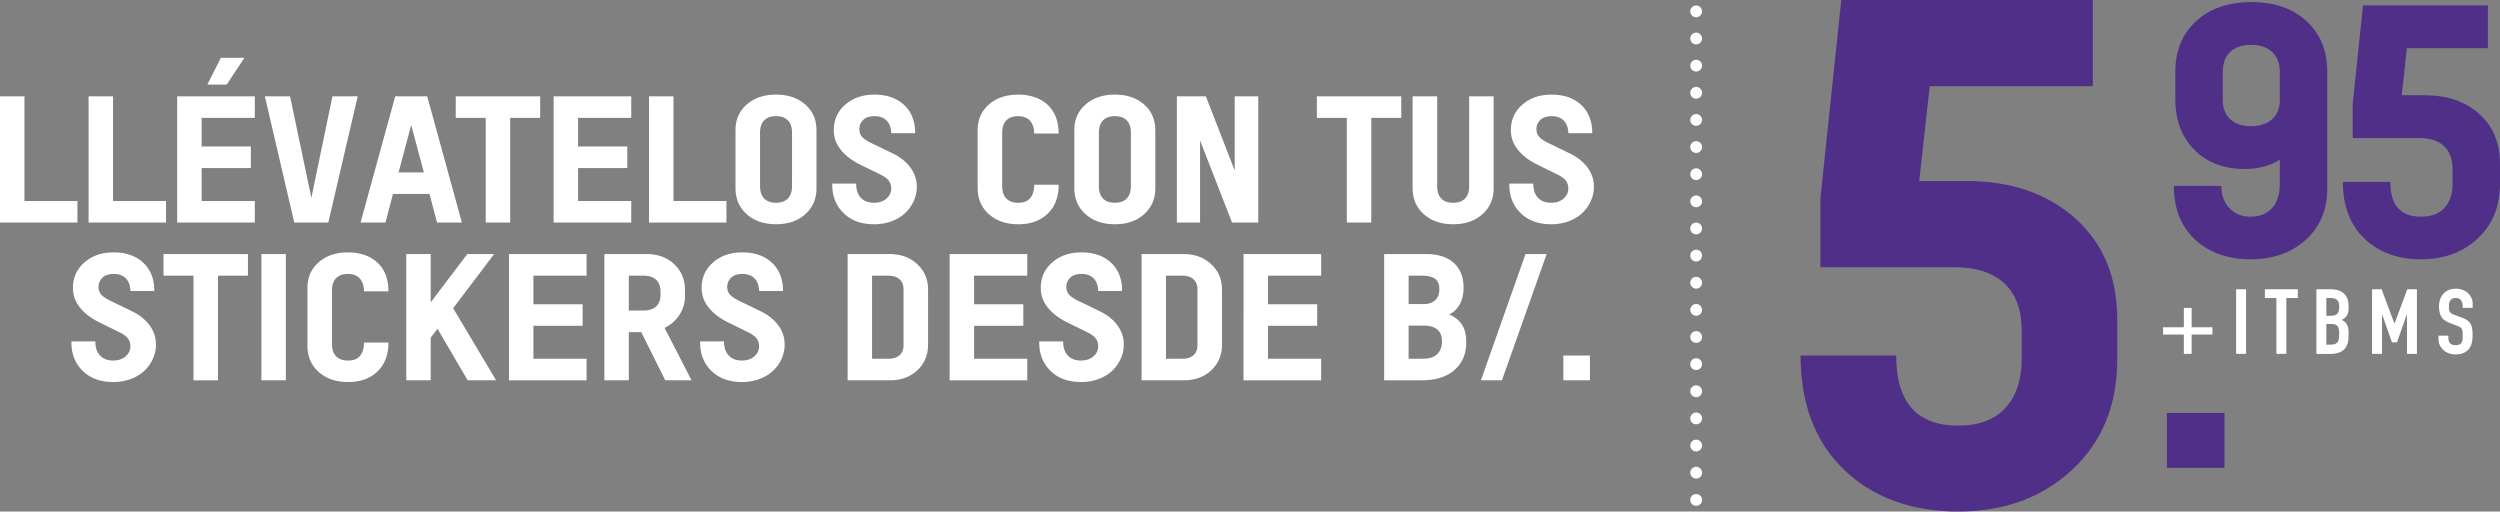
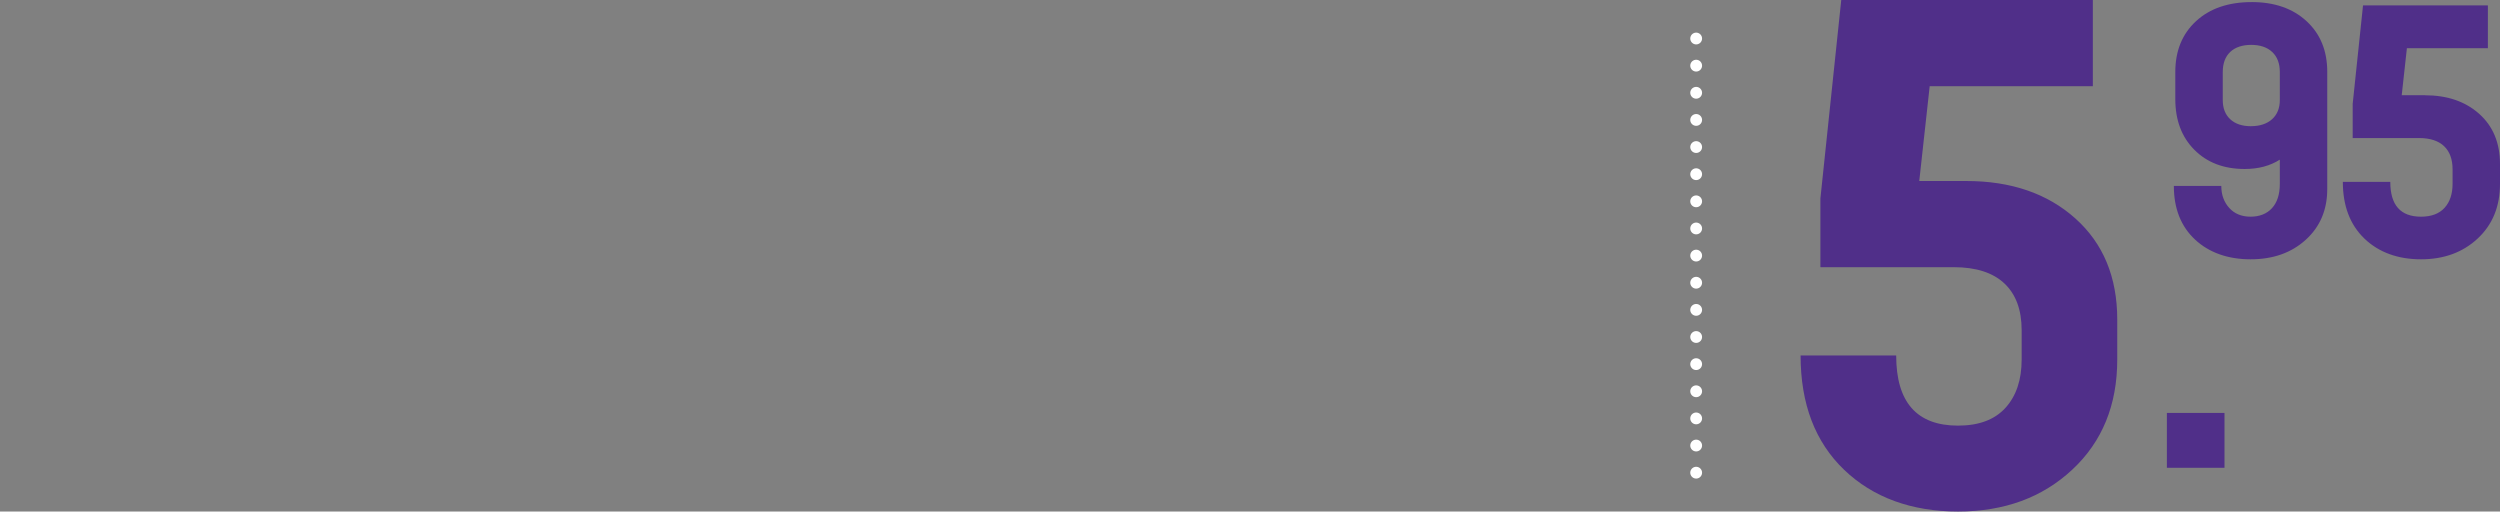
<svg xmlns="http://www.w3.org/2000/svg" id="Layer_1" viewBox="0 0 942.51 192.84">
  <rect x="0" y="0" width="942.51" height="192.84" fill="#808080" stroke="none" />
  <defs>
    <style>.st0{fill:#502f89}.st1{fill:#fff}.st3{fill:none;stroke:#fff;stroke-linecap:round;stroke-linejoin:round;stroke-width:4.45px}</style>
  </defs>
-   <path class="st1" d="M0 83.9V36.31h9.22v39.46h19.97v8.13H0ZM33.4 83.9V36.31h9.22v39.46h19.97v8.13H33.4ZM96.06 44.44H76.02v10.78h18.55v8.13H76.02v12.42h20.04v8.13H66.8V36.31h29.26v8.13Zm-3.92-22.65-6.66 10.1h-7.31l5.1-10.1h8.87ZM125.33 36.31h9.53L123.77 83.9h-12.83L99.85 36.31h9.5l8.04 38.26 7.94-38.26ZM164.76 83.9l-2.84-10.78h-13.76l-2.84 10.78h-9.39L149 36.31h12.06l13.07 47.59h-9.36Zm-14.49-18.91h9.53l-4.78-17.84-4.75 17.84ZM203.64 36.31v8.13h-11.3V83.9h-9.22V44.44h-11.3v-8.13h31.82ZM237.98 44.44h-20.04v10.78h18.55v8.13h-18.55v12.42h20.04v8.13h-29.26V36.31h29.26v8.13ZM244.68 83.9V36.31h9.22v39.46h19.97v8.13h-29.19ZM303.58 80.77c-2.83 2.52-6.5 3.77-11.01 3.77s-8.18-1.26-11.02-3.77c-2.84-2.52-4.26-5.81-4.26-9.87V49.03c0-3.96 1.42-7.17 4.26-9.65 2.84-2.47 6.52-3.71 11.02-3.71s8.2 1.24 11.02 3.73c2.82 2.48 4.23 5.72 4.23 9.69v21.87c0 4.02-1.42 7.29-4.25 9.81Zm-15.48-5.94c1.04 1.08 2.53 1.61 4.47 1.61s3.43-.54 4.47-1.61c1.04-1.08 1.56-2.61 1.56-4.61V49.99c0-2-.52-3.53-1.56-4.6-1.04-1.06-2.53-1.6-4.47-1.6s-3.43.53-4.47 1.6c-1.04 1.06-1.56 2.6-1.56 4.6v20.23c0 2 .52 3.54 1.56 4.61ZM329.51 84.54c-4.88 0-8.75-1.44-11.61-4.32-2.87-2.88-4.24-6.55-4.12-11h9.01c-.02 2.28.56 4.05 1.75 5.32 1.19 1.27 2.85 1.9 4.97 1.9 1.94 0 3.51-.53 4.7-1.58 1.19-1.05 1.79-2.31 1.79-3.77 0-1.23-.35-2.26-1.04-3.1-.69-.84-1.79-1.61-3.29-2.32l-7.31-3.58c-3.12-1.53-5.57-3.39-7.35-5.6-1.78-2.2-2.67-4.67-2.67-7.4 0-3.91 1.45-7.13 4.35-9.65 2.9-2.52 6.56-3.77 10.97-3.77 4.67 0 8.39 1.3 11.18 3.89 2.78 2.59 4.18 6.15 4.18 10.66h-9.01c-.07-2.09-.65-3.68-1.75-4.77-1.1-1.1-2.61-1.65-4.52-1.65s-3.36.48-4.32 1.44c-.96.96-1.44 2.1-1.44 3.44 0 1.25.39 2.26 1.16 3.05.77.79 2 1.58 3.69 2.37l7.66 3.71c2.87 1.38 5.11 3.15 6.72 5.32 1.62 2.17 2.43 4.6 2.43 7.29 0 1.85-.38 3.62-1.14 5.32a14.4 14.4 0 0 1-3.19 4.52c-1.36 1.31-3.07 2.35-5.11 3.13-2.04.77-4.27 1.16-6.67 1.16ZM383.86 84.54c-4.51 0-8.18-1.26-11.02-3.77-2.84-2.52-4.26-5.81-4.26-9.87V49.03c0-3.96 1.42-7.17 4.26-9.65 2.84-2.47 6.52-3.71 11.02-3.71s8.35 1.29 11.11 3.87 4.14 6.18 4.14 10.81h-9.22c0-2.04-.52-3.65-1.56-4.81s-2.53-1.74-4.47-1.74-3.43.53-4.47 1.6c-1.04 1.06-1.56 2.6-1.56 4.6v20.23c0 2 .52 3.54 1.56 4.61 1.04 1.08 2.53 1.61 4.47 1.61 2.08 0 3.6-.61 4.58-1.82.97-1.21 1.46-2.88 1.46-4.98h9.22c0 4.6-1.38 8.24-4.12 10.9-2.75 2.67-6.46 4-11.13 4ZM431.32 80.77c-2.83 2.52-6.5 3.77-11.01 3.77s-8.18-1.26-11.02-3.77c-2.84-2.52-4.26-5.81-4.26-9.87V49.03c0-3.96 1.42-7.17 4.26-9.65 2.84-2.47 6.52-3.71 11.02-3.71s8.2 1.24 11.02 3.73c2.82 2.48 4.23 5.72 4.23 9.69v21.87c0 4.02-1.42 7.29-4.25 9.81Zm-15.48-5.94c1.04 1.08 2.53 1.61 4.47 1.61s3.43-.54 4.47-1.61c1.04-1.08 1.56-2.61 1.56-4.61V49.99c0-2-.52-3.53-1.56-4.6-1.04-1.06-2.53-1.6-4.47-1.6s-3.43.53-4.47 1.6c-1.04 1.06-1.56 2.6-1.56 4.6v20.23c0 2 .52 3.54 1.56 4.61ZM465.5 36.31h8.87V83.9h-9.88l-12.06-30.91V83.9h-8.74V36.31h10.92l10.88 27.97V36.31ZM528.28 36.31v8.13h-11.3V83.9h-9.22V44.44h-11.3v-8.13h31.82ZM558.85 80.77c-2.83 2.52-6.5 3.77-11.01 3.77s-8.18-1.26-11.02-3.77c-2.84-2.52-4.26-5.81-4.26-9.87V36.32h9.26v33.91c0 2 .52 3.54 1.56 4.61 1.04 1.08 2.53 1.61 4.47 1.61s3.43-.54 4.47-1.61c1.04-1.08 1.56-2.61 1.56-4.61V36.32h9.22v34.65c0 4.02-1.42 7.29-4.25 9.81ZM584.78 84.54c-4.88 0-8.75-1.44-11.61-4.32-2.87-2.88-4.24-6.55-4.12-11h9.01c-.02 2.28.56 4.05 1.75 5.32 1.19 1.27 2.85 1.9 4.97 1.9 1.94 0 3.51-.53 4.7-1.58 1.19-1.05 1.79-2.31 1.79-3.77 0-1.23-.35-2.26-1.04-3.1-.69-.84-1.79-1.61-3.29-2.32l-7.31-3.58c-3.12-1.53-5.57-3.39-7.35-5.6-1.78-2.2-2.67-4.67-2.67-7.4 0-3.91 1.45-7.13 4.35-9.65 2.9-2.52 6.56-3.77 10.97-3.77 4.67 0 8.39 1.3 11.18 3.89 2.78 2.59 4.18 6.15 4.18 10.66h-9.01c-.07-2.09-.65-3.68-1.75-4.77-1.1-1.1-2.61-1.65-4.52-1.65s-3.36.48-4.32 1.44c-.96.96-1.44 2.1-1.44 3.44 0 1.25.39 2.26 1.16 3.05.77.79 2 1.58 3.69 2.37l7.66 3.71c2.87 1.38 5.11 3.15 6.72 5.32 1.62 2.17 2.43 4.6 2.43 7.29 0 1.85-.38 3.62-1.14 5.32a14.4 14.4 0 0 1-3.19 4.52c-1.36 1.31-3.07 2.35-5.11 3.13-2.04.77-4.27 1.16-6.67 1.16ZM42.67 144.02c-4.88 0-8.75-1.44-11.61-4.32-2.87-2.88-4.24-6.55-4.12-11h9.01c-.02 2.28.56 4.05 1.75 5.32 1.19 1.27 2.85 1.9 4.97 1.9 1.94 0 3.51-.53 4.7-1.58 1.19-1.05 1.79-2.31 1.79-3.77 0-1.23-.35-2.26-1.04-3.1-.69-.84-1.79-1.61-3.29-2.32l-7.31-3.58c-3.12-1.53-5.57-3.39-7.35-5.6-1.78-2.2-2.67-4.67-2.67-7.4 0-3.91 1.45-7.13 4.35-9.65 2.9-2.52 6.56-3.77 10.97-3.77 4.67 0 8.39 1.3 11.18 3.89 2.78 2.59 4.18 6.15 4.18 10.66h-9.01c-.07-2.09-.65-3.68-1.75-4.77-1.1-1.1-2.61-1.65-4.52-1.65s-3.36.48-4.32 1.44c-.96.96-1.44 2.1-1.44 3.44 0 1.25.39 2.26 1.16 3.05.77.79 2 1.58 3.69 2.37l7.66 3.71c2.87 1.38 5.11 3.15 6.72 5.32 1.62 2.17 2.43 4.6 2.43 7.29 0 1.85-.38 3.62-1.14 5.32a14.4 14.4 0 0 1-3.19 4.52c-1.36 1.31-3.07 2.35-5.11 3.13-2.04.77-4.27 1.16-6.67 1.16ZM93.47 95.79v8.13h-11.3v39.46h-9.22v-39.46h-11.3v-8.13h31.82ZM98.55 143.37V95.78h9.22v47.59h-9.22ZM131.19 144.02c-4.51 0-8.18-1.26-11.02-3.77-2.84-2.52-4.26-5.81-4.26-9.87v-21.87c0-3.96 1.42-7.17 4.26-9.65 2.84-2.47 6.52-3.71 11.02-3.71s8.35 1.29 11.11 3.87 4.14 6.18 4.14 10.81h-9.22c0-2.04-.52-3.65-1.56-4.81s-2.53-1.74-4.47-1.74-3.43.53-4.47 1.6c-1.04 1.06-1.56 2.6-1.56 4.6v20.23c0 2 .52 3.54 1.56 4.61 1.04 1.08 2.53 1.61 4.47 1.61 2.08 0 3.6-.61 4.58-1.82.97-1.21 1.46-2.88 1.46-4.98h9.22c0 4.6-1.38 8.24-4.12 10.9-2.75 2.67-6.46 4-11.13 4ZM176.31 143.37l-11.37-19.42-2.56 3.35v16.07h-9.22V95.78h9.22v18.2l13.8-18.2h10.12l-15.46 20.42 16.19 27.16h-10.71ZM221.14 103.92H201.1v10.78h18.55v8.13H201.1v12.42h20.04v8.13h-29.26V95.79h29.26v8.13ZM250.8 143.37l-9.05-18.16h-4.68v18.16h-9.22V95.78h15.84c4.27 0 7.77 1.27 10.49 3.82 2.72 2.55 4.07 5.86 4.07 9.92v1.94c0 2.71-.7 5.12-2.1 7.24-1.4 2.12-3.26 3.76-5.6 4.92l10.16 19.74h-9.91Zm-13.73-39.45v13.16h5.41c2.15 0 3.77-.51 4.87-1.53s1.65-2.49 1.65-4.4v-1.26c0-1.91-.55-3.39-1.65-4.42s-2.72-1.55-4.87-1.55h-5.41ZM279.69 144.02c-4.88 0-8.75-1.44-11.61-4.32-2.87-2.88-4.24-6.55-4.12-11h9.01c-.02 2.28.56 4.05 1.75 5.32 1.19 1.27 2.85 1.9 4.97 1.9 1.94 0 3.51-.53 4.7-1.58 1.19-1.05 1.79-2.31 1.79-3.77 0-1.23-.35-2.26-1.04-3.1-.69-.84-1.79-1.61-3.29-2.32l-7.31-3.58c-3.12-1.53-5.57-3.39-7.35-5.6-1.78-2.2-2.67-4.67-2.67-7.4 0-3.91 1.45-7.13 4.35-9.65 2.9-2.52 6.56-3.77 10.97-3.77 4.67 0 8.39 1.3 11.18 3.89 2.78 2.59 4.18 6.15 4.18 10.66h-9.01c-.07-2.09-.65-3.68-1.75-4.77-1.1-1.1-2.61-1.65-4.52-1.65s-3.36.48-4.32 1.44c-.96.96-1.44 2.1-1.44 3.44 0 1.25.39 2.26 1.16 3.05.77.79 2 1.58 3.69 2.37l7.66 3.71c2.87 1.38 5.11 3.15 6.72 5.32 1.62 2.17 2.43 4.6 2.43 7.29 0 1.85-.38 3.62-1.14 5.32a14.4 14.4 0 0 1-3.19 4.52c-1.36 1.31-3.07 2.35-5.11 3.13-2.04.77-4.27 1.16-6.67 1.16ZM319.56 143.37V95.78h15.77c4.23 0 7.71 1.26 10.45 3.79 2.74 2.53 4.11 5.74 4.11 9.63v20.68c0 3.94-1.34 7.17-4.02 9.69s-6.1 3.79-10.26 3.79h-16.05Zm9.22-8.13h6.17c1.83 0 3.23-.45 4.21-1.34.98-.89 1.47-2.12 1.47-3.69v-21.2c0-1.59-.5-2.84-1.51-3.74-1-.9-2.44-1.35-4.32-1.35h-6.03v31.33ZM387.28 103.92h-20.04v10.78h18.55v8.13h-18.55v12.42h20.04v8.13h-29.26V95.79h29.26v8.13ZM407.54 144.02c-4.88 0-8.75-1.44-11.61-4.32-2.87-2.88-4.24-6.55-4.12-11h9.01c-.02 2.28.56 4.05 1.75 5.32 1.19 1.27 2.85 1.9 4.97 1.9 1.94 0 3.51-.53 4.7-1.58 1.19-1.05 1.79-2.31 1.79-3.77 0-1.23-.35-2.26-1.04-3.1-.69-.84-1.79-1.61-3.29-2.32l-7.31-3.58c-3.12-1.53-5.57-3.39-7.35-5.6-1.78-2.2-2.67-4.67-2.67-7.4 0-3.91 1.45-7.13 4.35-9.65 2.9-2.52 6.56-3.77 10.97-3.77 4.67 0 8.39 1.3 11.18 3.89 2.78 2.59 4.18 6.15 4.18 10.66h-9.01c-.07-2.09-.65-3.68-1.75-4.77-1.1-1.1-2.61-1.65-4.52-1.65s-3.36.48-4.32 1.44c-.96.96-1.44 2.1-1.44 3.44 0 1.25.39 2.26 1.16 3.05.77.79 2 1.58 3.69 2.37l7.66 3.71c2.87 1.38 5.11 3.15 6.72 5.32 1.62 2.17 2.43 4.6 2.43 7.29 0 1.85-.38 3.62-1.14 5.32a14.4 14.4 0 0 1-3.19 4.52c-1.36 1.31-3.07 2.35-5.11 3.13-2.04.77-4.27 1.16-6.67 1.16ZM430.37 143.37V95.78h15.77c4.23 0 7.71 1.26 10.45 3.79 2.74 2.53 4.11 5.74 4.11 9.63v20.68c0 3.94-1.34 7.17-4.02 9.69s-6.1 3.79-10.26 3.79h-16.05Zm9.22-8.13h6.17c1.83 0 3.23-.45 4.21-1.34.98-.89 1.47-2.12 1.47-3.69v-21.2c0-1.59-.5-2.84-1.51-3.74-1-.9-2.44-1.35-4.32-1.35h-6.03v31.33ZM498.08 103.92h-20.04v10.78h18.55v8.13h-18.55v12.42h20.04v8.13h-29.26V95.79h29.26v8.13ZM546.34 118.53c2.08.9 3.67 2.17 4.78 3.81 1.11 1.63 1.66 3.91 1.66 6.84 0 4.24-1.47 7.66-4.4 10.28-2.94 2.61-7.09 3.92-12.48 3.92h-14.07V95.79h15.77c4.58 0 8.08 1.12 10.52 3.36 2.44 2.24 3.66 5.36 3.66 9.36 0 2.37-.48 4.43-1.44 6.19-.96 1.76-2.29 3.04-4 3.84Zm-10.54-14.61h-4.75v10.71h5.69c1.89 0 3.35-.49 4.37-1.47s1.53-2.36 1.53-4.15-.54-3.11-1.61-3.9c-1.07-.8-2.81-1.19-5.22-1.19Zm.87 31.32c2.22 0 3.93-.58 5.15-1.73 1.21-1.15 1.82-2.74 1.82-4.76s-.59-3.5-1.77-4.5c-1.18-1-2.89-1.5-5.13-1.5h-5.69v12.49h5.62ZM558.31 143.37l16.81-47.59h7.97l-16.85 47.59h-7.94ZM589.39 143.37v-9.32h10.02v9.32h-10.02Z" />
-   <path class="st3" d="M639.46 4.29h0" />
  <path style="fill:none;stroke:#fff;stroke-linecap:round;stroke-linejoin:round;stroke-width:4.45px;stroke-dasharray:0 10.23" d="M639.46 14.52v168.83" />
-   <path class="st3" d="M639.46 188.47h0" />
  <path class="st0" d="M741.3 68.24c16.89 0 30.6 4.71 41.12 14.12 10.52 9.42 15.79 22.12 15.79 38.12v15.09c0 17.11-5.65 30.94-16.94 41.47-11.29 10.54-25.65 15.8-43.09 15.8s-32.02-5.24-42.95-15.74c-10.93-10.49-16.4-24.85-16.4-43.08h36.04c0 17.63 7.77 26.44 23.31 26.44 7.86 0 13.82-2.23 17.89-6.71 4.06-4.47 6.1-10.53 6.1-18.19v-11.09c0-7.65-2.17-13.52-6.5-17.61-4.34-4.08-10.7-6.13-19.1-6.13H686.3V74.8l7.86-74.81h94.85V32.5H727.5l-3.93 35.73h17.75ZM816.92 176.37v-20.68h21.72v20.68h-21.72ZM848.87.78c8.61 0 15.51 2.4 20.71 7.2 5.2 4.8 7.8 11.15 7.8 19.04v44.3c0 7.81-2.7 14.17-8.1 19.08-5.4 4.91-12.34 7.36-20.81 7.36s-15.63-2.49-20.95-7.46c-5.31-4.97-7.97-11.7-7.97-20.2h17.89c0 3.33 1 6.09 2.99 8.29 1.99 2.2 4.67 3.3 8.04 3.3s6.15-1.08 8.1-3.23c1.95-2.15 2.93-5.2 2.93-9.12v-9.15c-3.68 2.35-8.09 3.52-13.25 3.52-7.85 0-14.17-2.41-18.96-7.23-4.8-4.82-7.19-11.2-7.19-19.14V27.16c0-7.98 2.6-14.37 7.8-19.17 5.2-4.8 12.19-7.2 20.98-7.2Zm-.27 46.79c3.36 0 6.02-.87 7.97-2.62 1.95-1.75 2.93-4.16 2.93-7.23V27.16c0-3.24-.95-5.76-2.86-7.55s-4.54-2.69-7.9-2.69-6.05.89-7.93 2.66-2.82 4.3-2.82 7.59v10.56c0 3.07.94 5.48 2.82 7.23s4.48 2.62 7.8 2.62ZM914.27 35.92c8.38 0 15.19 2.34 20.41 7.01 5.22 4.67 7.83 10.98 7.83 18.92v7.49c0 8.49-2.8 15.35-8.41 20.58-5.6 5.23-12.73 7.84-21.38 7.84s-15.89-2.6-21.32-7.81c-5.42-5.21-8.14-12.33-8.14-21.38h17.89c0 8.75 3.85 13.12 11.57 13.12 3.9 0 6.86-1.11 8.88-3.33 2.02-2.22 3.03-5.23 3.03-9.03v-5.51c0-3.8-1.08-6.71-3.23-8.74-2.15-2.03-5.31-3.04-9.48-3.04h-24.95V39.17l3.9-37.13h47.07v16.13h-30.53l-1.95 17.73h8.81Z" />
-   <path class="st1" d="M823.32 123.39v-7.29h2.94v7.29h7.83v2.74h-7.83v7.29h-2.94v-7.29h-7.83v-2.74h7.83ZM843.03 133.42v-24.36h3.75v24.36h-3.75ZM858.21 133.42v-21.08h-4.34v-3.28h12.43v3.28h-4.34v21.08h-3.75ZM873.29 133.42v-24.36h5.48c1.2 0 2.22.17 3.07.51.85.34 1.54.8 2.08 1.37.54.57.92 1.23 1.16 1.97.23.74.35 1.51.35 2.31v.89c0 .66-.06 1.22-.17 1.68-.11.46-.28.86-.5 1.2-.42.64-1.05 1.19-1.91 1.64.88.39 1.53.96 1.95 1.71.42.75.62 1.78.62 3.08v1.37c0 2.14-.56 3.79-1.67 4.93-1.12 1.14-2.9 1.71-5.35 1.71h-5.11Zm3.75-21.08v6.71h1.69c1.25 0 2.09-.29 2.52-.87.43-.58.64-1.43.64-2.55s-.24-1.92-.72-2.46c-.48-.55-1.34-.82-2.59-.82h-1.54Zm0 9.79v7.8h1.62c.76 0 1.35-.1 1.78-.31.43-.21.75-.49.97-.86.22-.36.35-.8.4-1.3.05-.5.07-1.05.07-1.64s-.04-1.15-.11-1.61c-.07-.46-.22-.84-.44-1.16-.25-.32-.58-.55-.99-.7-.42-.15-.97-.22-1.65-.22h-1.65ZM894.28 133.42v-24.36h3.6l4.82 12.9h.07l4.78-12.9h3.64v24.36h-3.75V118.6h-.07l-3.71 10.47h-1.88l-3.68-10.47h-.07v14.82h-3.75ZM932.18 116.07h-3.75v-.79c0-.8-.2-1.49-.61-2.07-.4-.58-1.08-.87-2.04-.87-.51 0-.93.09-1.25.27-.32.18-.58.41-.77.68-.2.3-.33.63-.4 1.01s-.11.77-.11 1.18c0 .48.02.88.05 1.2.04.32.13.6.28.85.15.25.36.47.64.65.28.18.67.37 1.16.55l2.87 1.06c.83.3 1.51.65 2.02 1.04.52.4.92.86 1.21 1.39.27.55.45 1.17.55 1.86.1.7.15 1.49.15 2.38 0 1.03-.11 1.98-.33 2.86-.22.88-.58 1.63-1.07 2.24-.52.64-1.19 1.14-2.02 1.51-.83.36-1.85.55-3.05.55-.91 0-1.75-.15-2.54-.44-.78-.3-1.46-.71-2.02-1.23a5.93 5.93 0 0 1-1.34-1.83c-.33-.7-.5-1.45-.5-2.28v-1.3h3.75v1.09c0 .64.2 1.21.61 1.73.4.51 1.08.77 2.04.77.64 0 1.13-.09 1.49-.26.36-.17.63-.42.83-.74.2-.32.31-.7.35-1.15s.06-.94.06-1.49c0-.64-.02-1.16-.07-1.57-.05-.41-.15-.74-.29-.99-.17-.25-.4-.46-.68-.62-.28-.16-.66-.33-1.12-.51l-2.68-1.03c-1.62-.62-2.7-1.43-3.25-2.45-.55-1.01-.83-2.29-.83-3.81 0-.91.13-1.78.4-2.6.27-.82.67-1.53 1.21-2.12.51-.59 1.17-1.07 1.97-1.42.8-.35 1.75-.53 2.85-.53.93 0 1.78.16 2.56.48s1.44.74 2 1.27c1.13 1.1 1.69 2.35 1.69 3.76v1.71Z" />
</svg>